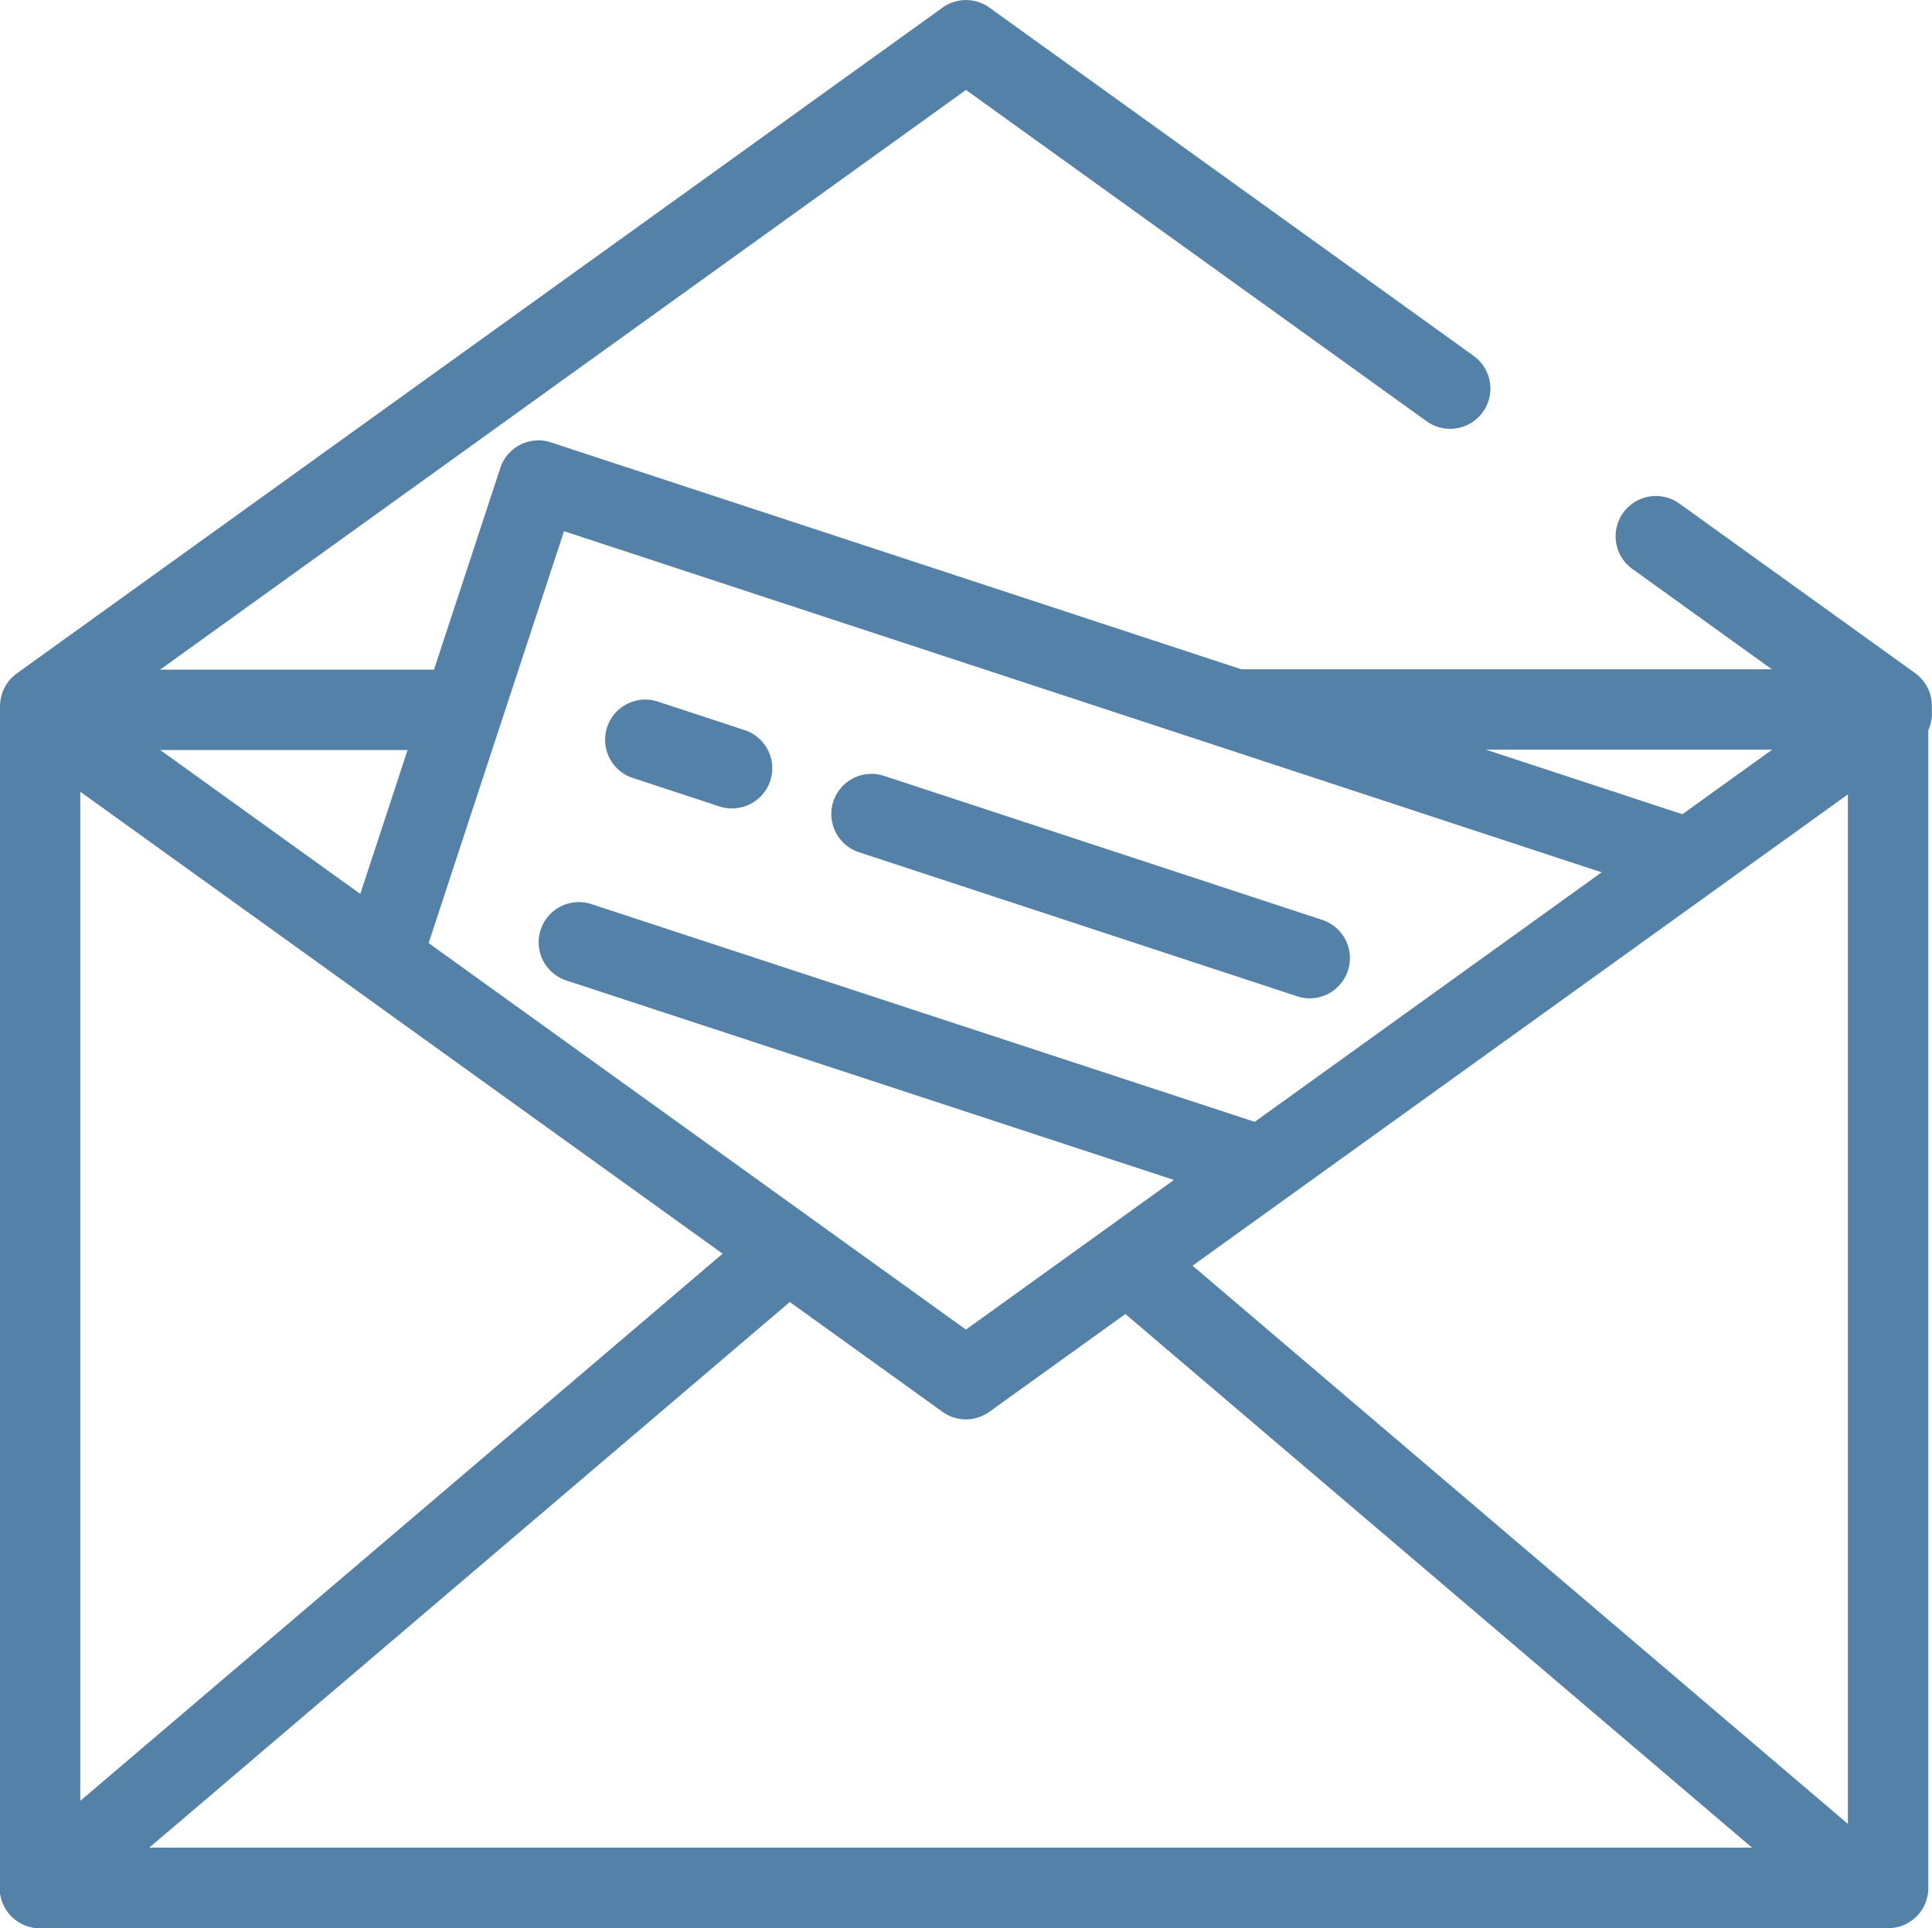
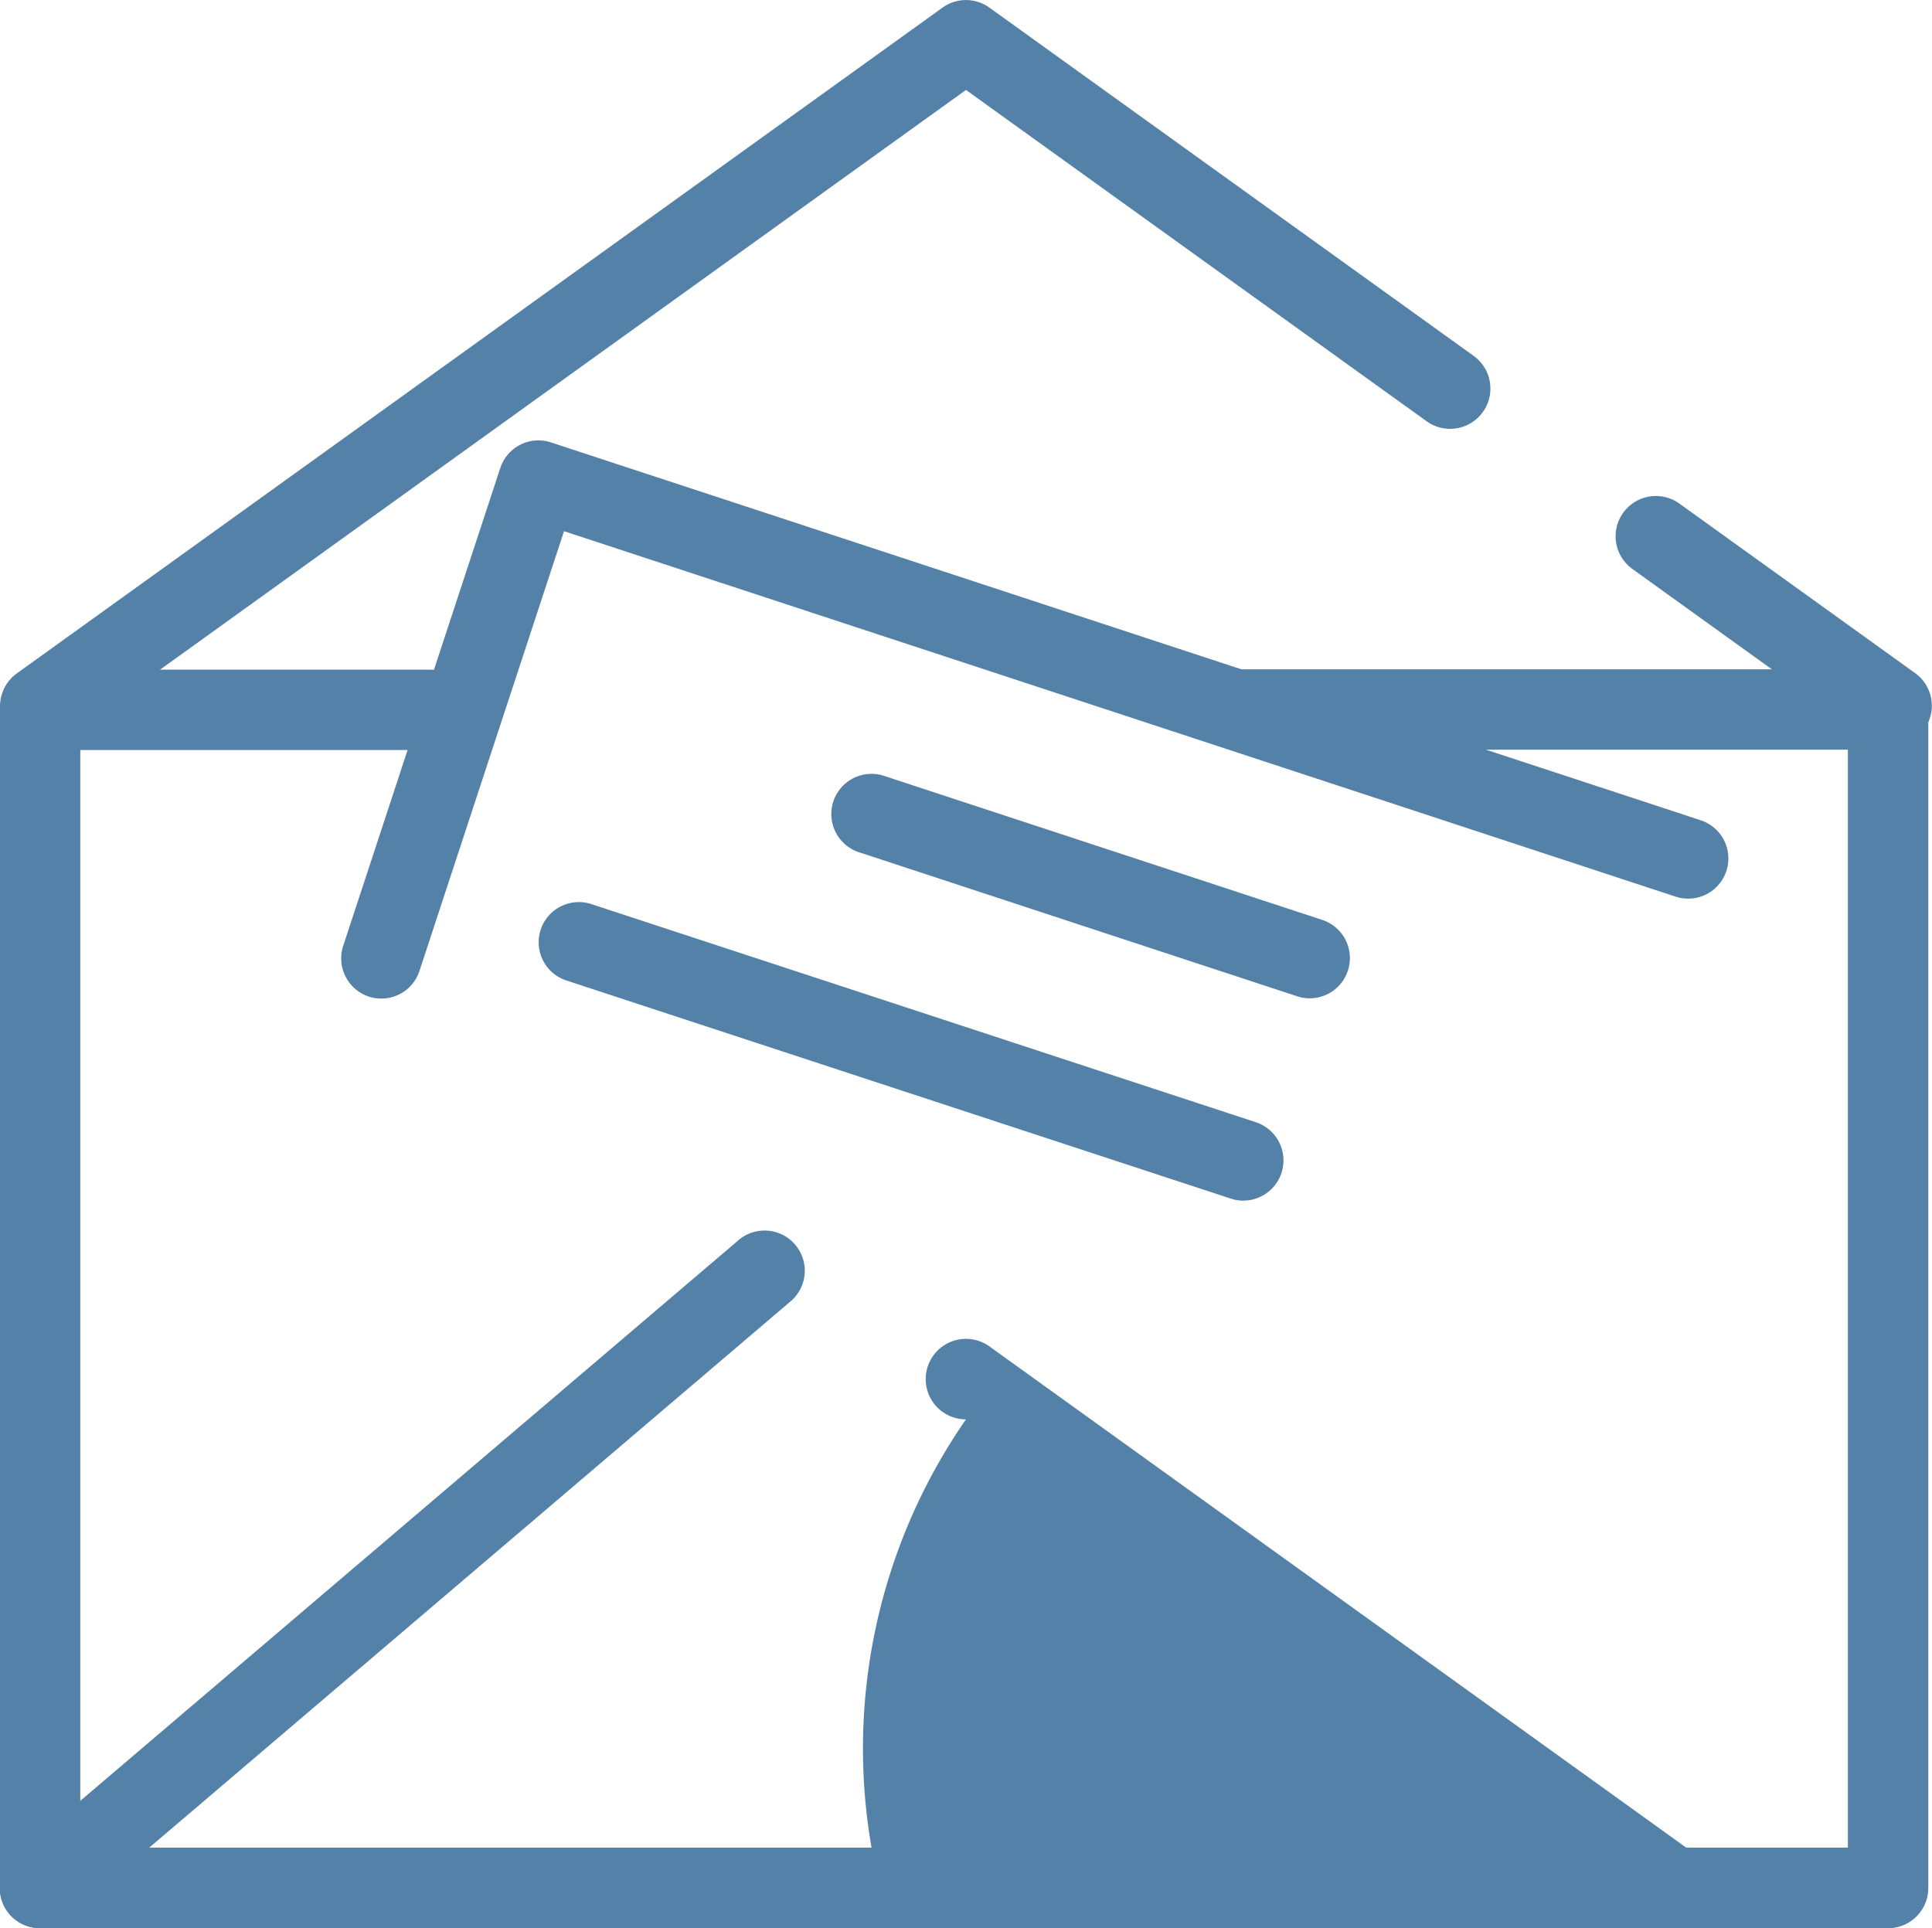
<svg xmlns="http://www.w3.org/2000/svg" id="コンポーネント_13_2" data-name="コンポーネント 13 – 2" width="35.419" height="35.352" viewBox="0 0 35.419 35.352">
  <path id="パス_235" data-name="パス 235" d="M552.615,2041.077H518.736a.737.737,0,0,1-.736-.737v-21.6a.736.736,0,0,1,.736-.737h7.15a.736.736,0,1,1,0,1.473h-6.414V2039.6h32.405v-20.131H540.831a.736.736,0,1,1,0-1.473h11.784a.736.736,0,0,1,.736.737v21.6A.737.737,0,0,1,552.615,2041.077Z" transform="translate(-518 -2005.725)" fill="#5481a7" />
  <path id="パス_236" data-name="パス 236" d="M583.389,2016.112a.736.736,0,0,1-.43-.138l-4.324-3.111a.736.736,0,1,1,.86-1.2l4.324,3.11a.737.737,0,0,1-.431,1.334Z" transform="translate(-548.708 -2002.431)" fill="#5481a7" />
  <path id="パス_237" data-name="パス 237" d="M518.737,2006.681a.737.737,0,0,1-.431-1.334l16.973-12.208a.735.735,0,0,1,.86,0l8.876,6.384a.736.736,0,0,1-.86,1.2l-8.446-6.075-16.542,11.9A.735.735,0,0,1,518.737,2006.681Z" transform="translate(-518 -1992.999)" fill="#5481a7" />
-   <path id="パス_238" data-name="パス 238" d="M535.709,2031.817a.737.737,0,0,1-.43-.138l-16.973-12.208a.737.737,0,0,1,.86-1.2l16.542,11.9,16.542-11.9a.737.737,0,1,1,.86,1.2l-16.973,12.208A.737.737,0,0,1,535.709,2031.817Z" transform="translate(-518 -2005.794)" fill="#5481a7" />
+   <path id="パス_238" data-name="パス 238" d="M535.709,2031.817a.737.737,0,0,1-.43-.138a.737.737,0,0,1,.86-1.2l16.542,11.9,16.542-11.9a.737.737,0,1,1,.86,1.2l-16.973,12.208A.737.737,0,0,1,535.709,2031.817Z" transform="translate(-518 -2005.794)" fill="#5481a7" />
  <path id="パス_239" data-name="パス 239" d="M518.736,2051.765a.736.736,0,0,1-.478-1.3l13.257-11.293a.737.737,0,1,1,.955,1.121l-13.257,11.293A.734.734,0,0,1,518.736,2051.765Z" transform="translate(-518 -2016.414)" fill="#5481a7" />
-   <path id="パス_240" data-name="パス 240" d="M572.993,2051.765a.734.734,0,0,1-.478-.176L559.259,2040.3a.737.737,0,1,1,.956-1.121l13.257,11.293a.736.736,0,0,1-.478,1.3Z" transform="translate(-538.869 -2016.414)" fill="#5481a7" />
  <g id="グループ_153" data-name="グループ 153" transform="translate(6.254 8.073)">
    <path id="パス_241" data-name="パス 241" d="M531.473,2019.676a.727.727,0,0,1-.23-.037.737.737,0,0,1-.469-.93l2.88-8.761a.736.736,0,0,1,.929-.469l21.078,6.928a.736.736,0,1,1-.46,1.4l-20.379-6.7-2.65,8.062A.736.736,0,0,1,531.473,2019.676Z" transform="translate(-530.736 -2009.441)" fill="#5481a7" />
    <path id="パス_242" data-name="パス 242" d="M557.829,2026.018a.726.726,0,0,1-.23-.037l-8.021-2.637a.737.737,0,1,1,.46-1.4l8.021,2.637a.737.737,0,0,1-.23,1.436Z" transform="translate(-540.069 -2015.787)" fill="#5481a7" />
-     <path id="パス_243" data-name="パス 243" d="M542.918,2021.117a.724.724,0,0,1-.23-.037l-1.589-.522a.736.736,0,1,1,.46-1.4l1.589.522a.736.736,0,0,1-.23,1.436Z" transform="translate(-535.753 -2014.368)" fill="#5481a7" />
    <path id="パス_244" data-name="パス 244" d="M551.032,2032.153a.725.725,0,0,1-.23-.037l-12.184-4a.736.736,0,0,1,.46-1.4l12.184,4a.737.737,0,0,1-.23,1.436Z" transform="translate(-534.49 -2018.213)" fill="#5481a7" />
  </g>
</svg>